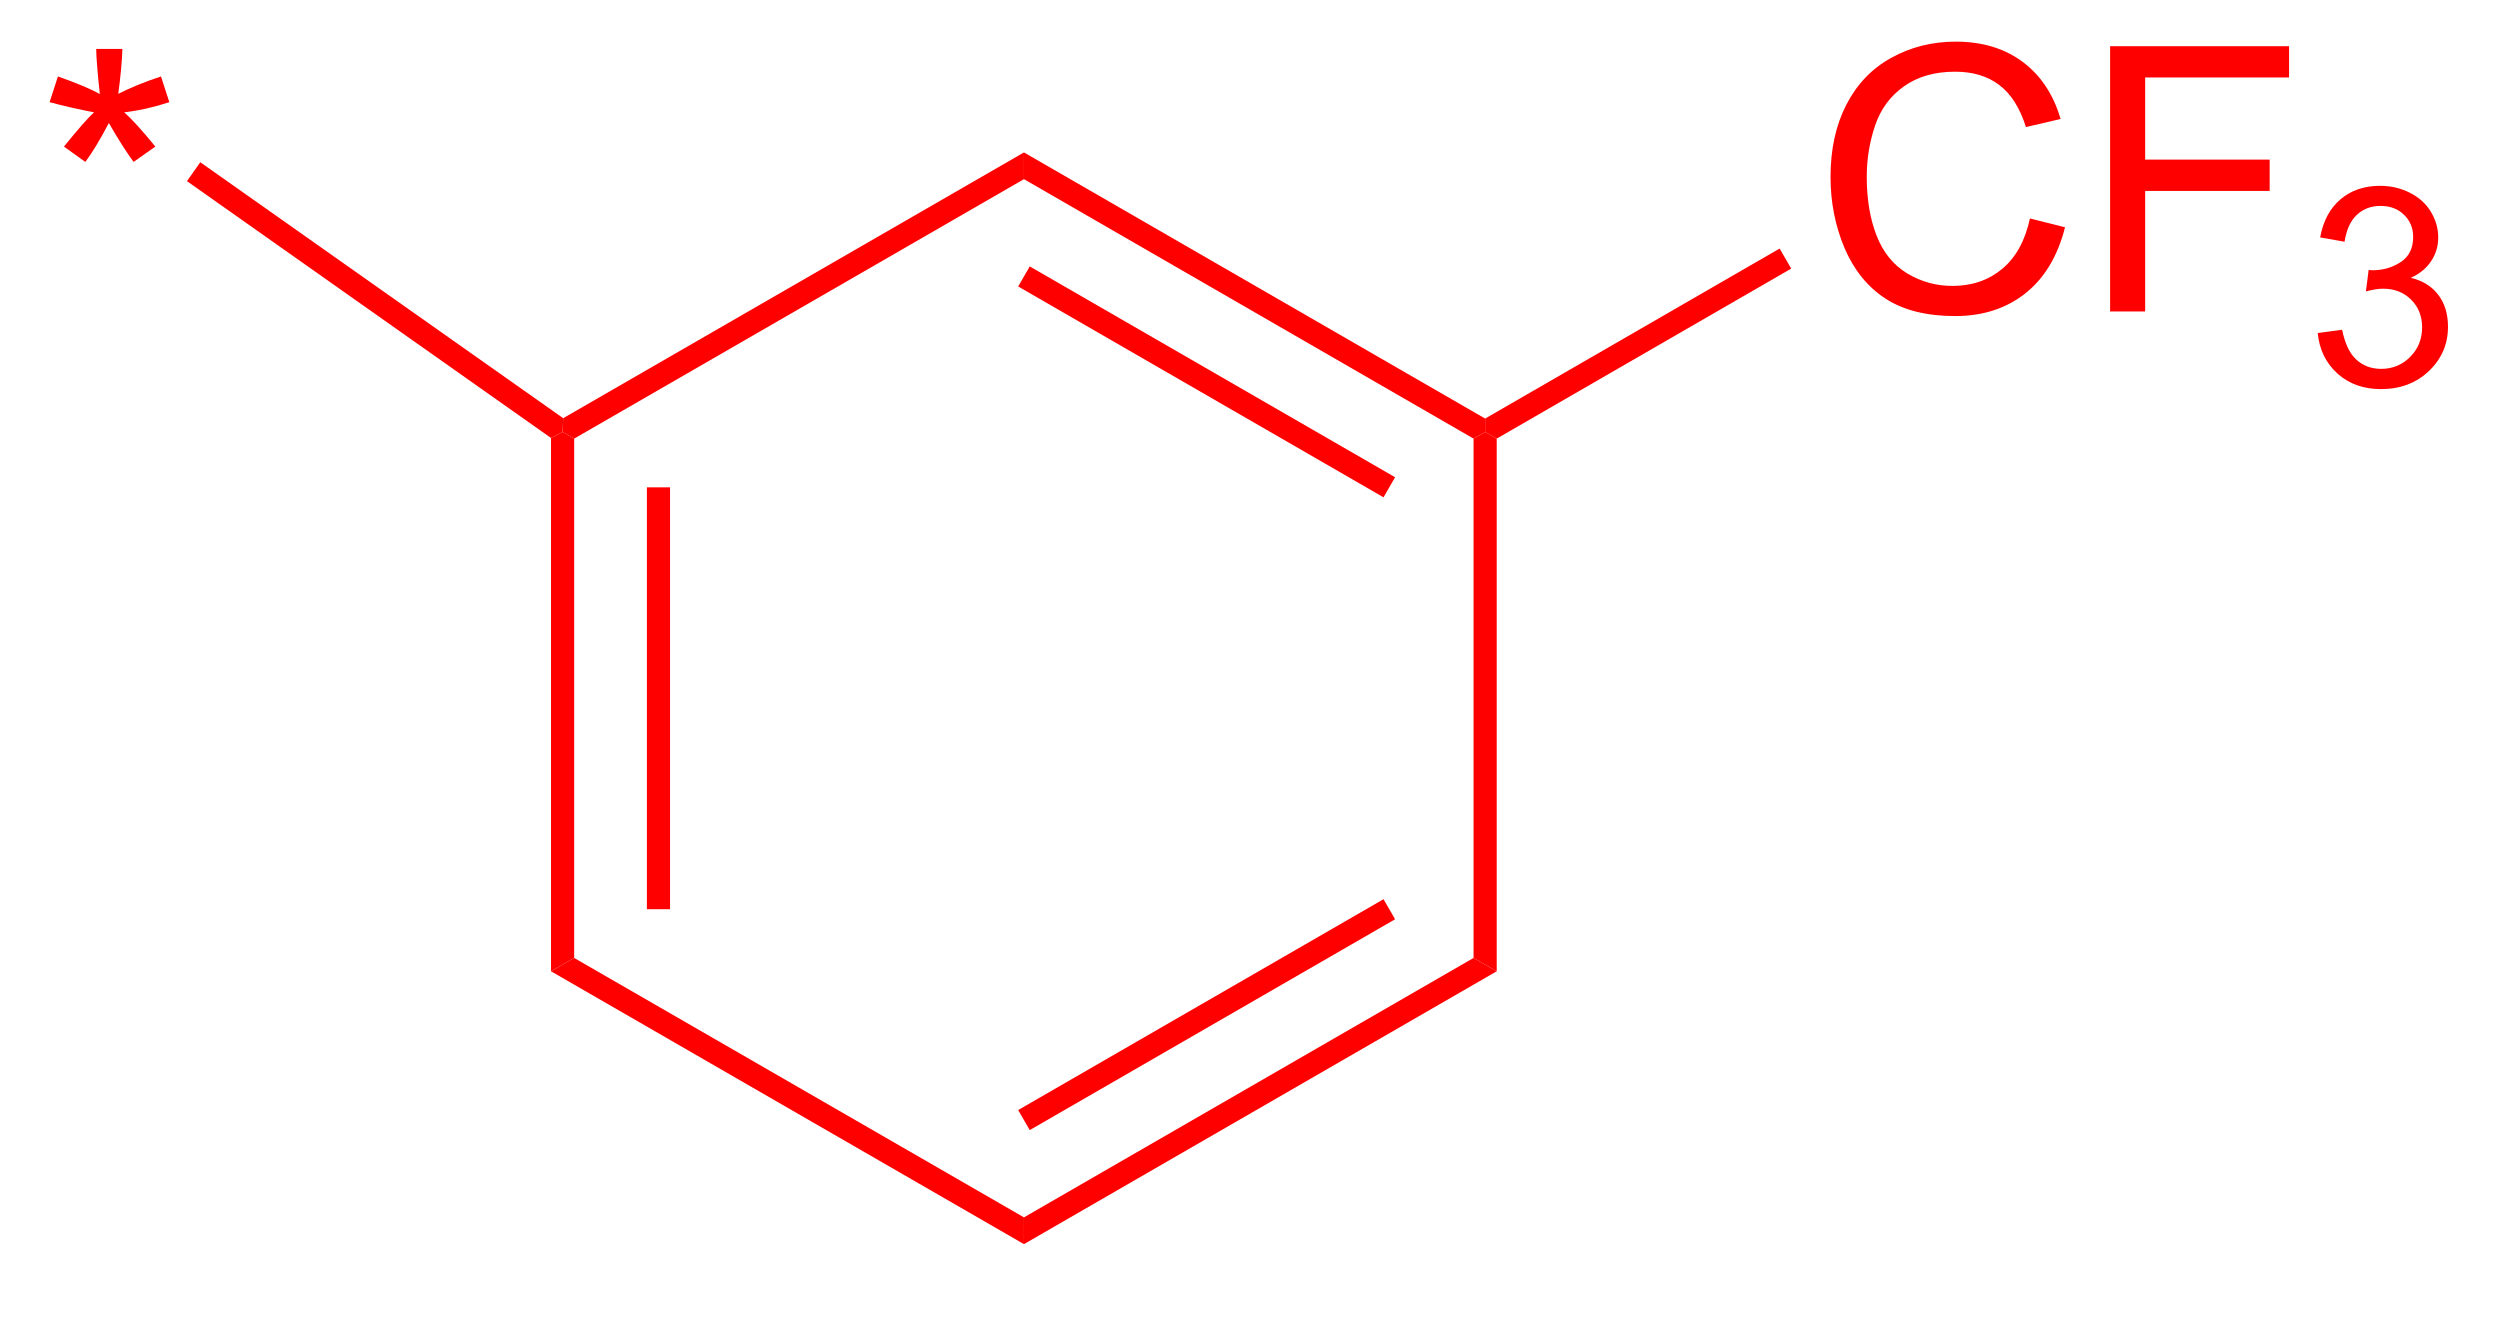
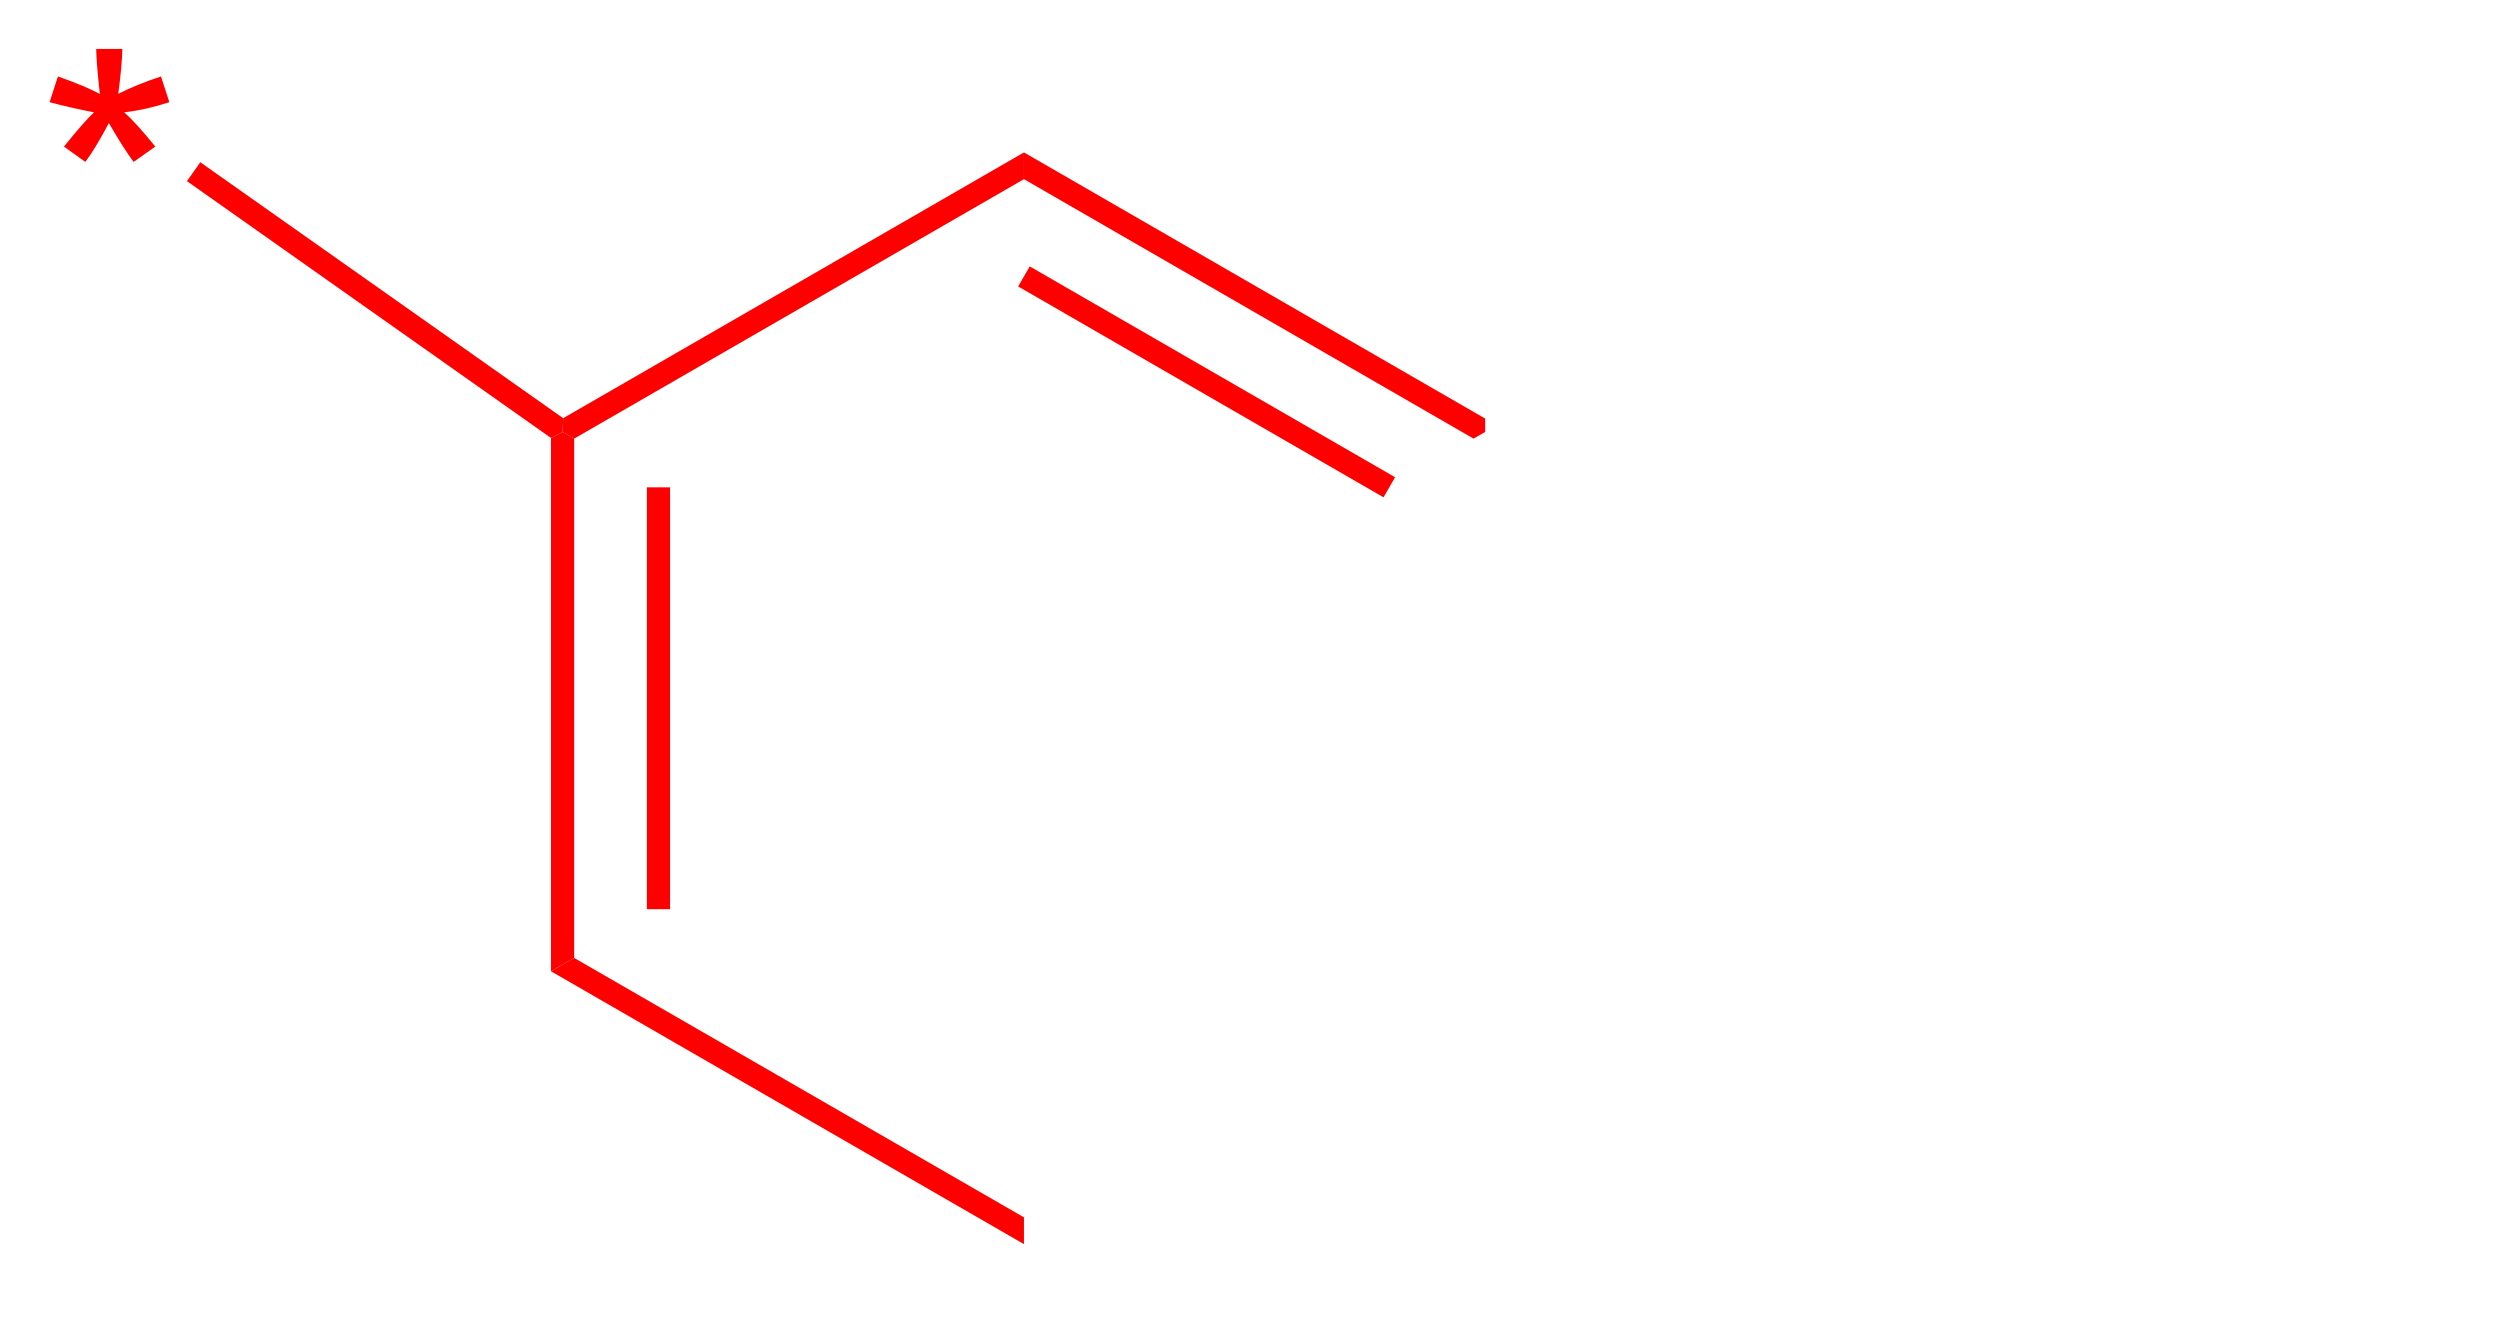
<svg xmlns="http://www.w3.org/2000/svg" stroke-dasharray="none" shape-rendering="auto" font-family="'Dialog'" text-rendering="auto" width="74" fill-opacity="1" color-interpolation="auto" color-rendering="auto" preserveAspectRatio="xMidYMid meet" font-size="12px" viewBox="0 0 74 39" fill="black" stroke="black" image-rendering="auto" stroke-miterlimit="10" stroke-linecap="square" stroke-linejoin="miter" font-style="normal" stroke-width="1" height="39" stroke-dashoffset="0" font-weight="normal" stroke-opacity="1">
  <defs id="genericDefs" />
  <g>
    <defs id="defs1">
      <clipPath clipPathUnits="userSpaceOnUse" id="clipPath1">
        <path d="M0.903 1.614 L56.354 1.614 L56.354 30.317 L0.903 30.317 L0.903 1.614 Z" />
      </clipPath>
      <clipPath clipPathUnits="userSpaceOnUse" id="clipPath2">
        <path d="M251.651 215.428 L251.651 243.334 L305.561 243.334 L305.561 215.428 Z" />
      </clipPath>
    </defs>
    <g fill="red" transform="scale(1.333,1.333) translate(-0.903,-1.614) matrix(1.029,0,0,1.029,-257.945,-219.976)" stroke="red">
      <path d="M252.623 217.55 L252.803 216.995 Q253.425 217.214 253.707 217.375 Q253.631 216.667 253.629 216.401 L254.194 216.401 Q254.183 216.789 254.105 217.37 Q254.506 217.167 255.027 216.995 L255.207 217.55 Q254.709 217.714 254.233 217.769 Q254.472 217.977 254.905 218.508 L254.436 218.839 Q254.209 218.532 253.902 218 Q253.613 218.55 253.394 218.839 L252.933 218.508 Q253.386 217.948 253.582 217.769 Q253.077 217.672 252.623 217.55 Z" stroke="none" clip-path="url(#clipPath2)" />
    </g>
    <g fill="red" transform="matrix(1.371,0,0,1.371,-345.131,-295.452)" stroke="red">
      <path d="M263.896 224.53 L263.883 224.827 L263.633 224.957 L255.773 219.412 L256.061 219.004 Z" stroke="none" clip-path="url(#clipPath2)" />
    </g>
    <g fill="red" transform="matrix(1.371,0,0,1.371,-345.131,-295.452)" stroke="red">
      <path d="M264.133 224.971 L263.883 224.827 L263.896 224.53 L273.844 218.792 L273.844 219.369 Z" stroke="none" clip-path="url(#clipPath2)" />
    </g>
    <g fill="red" transform="matrix(1.371,0,0,1.371,-345.131,-295.452)" stroke="red">
      <path d="M273.844 219.369 L273.844 218.792 L283.801 224.538 L283.801 224.827 L283.551 224.971 ZM273.719 221.686 L281.607 226.238 L281.857 225.805 L273.969 221.253 Z" stroke="none" clip-path="url(#clipPath2)" />
    </g>
    <g fill="red" transform="matrix(1.371,0,0,1.371,-345.131,-295.452)" stroke="red">
-       <path d="M283.551 224.971 L283.801 224.827 L284.051 224.971 L284.051 236.471 L283.551 236.183 Z" stroke="none" clip-path="url(#clipPath2)" />
-     </g>
+       </g>
    <g fill="red" transform="matrix(1.371,0,0,1.371,-345.131,-295.452)" stroke="red">
-       <path d="M283.551 236.183 L284.051 236.471 L273.844 242.362 L273.844 241.784 ZM281.607 234.915 L273.719 239.467 L273.969 239.9 L281.857 235.348 Z" stroke="none" clip-path="url(#clipPath2)" />
-     </g>
+       </g>
    <g fill="red" transform="matrix(1.371,0,0,1.371,-345.131,-295.452)" stroke="red">
      <path d="M273.844 241.784 L273.844 242.362 L263.633 236.471 L264.133 236.183 Z" stroke="none" clip-path="url(#clipPath2)" />
    </g>
    <g fill="red" transform="matrix(1.371,0,0,1.371,-345.131,-295.452)" stroke="red">
      <path d="M264.133 236.183 L263.633 236.471 L263.633 224.957 L263.883 224.827 L264.133 224.971 ZM266.203 235.131 L266.203 226.023 L265.703 226.023 L265.703 235.131 Z" stroke="none" clip-path="url(#clipPath2)" />
    </g>
    <g fill="red" transform="matrix(1.371,0,0,1.371,-345.131,-295.452)" stroke="red">
-       <path d="M295.563 220.218 L296.321 220.408 Q296.084 221.343 295.464 221.835 Q294.844 222.325 293.951 222.325 Q293.024 222.325 292.443 221.947 Q291.865 221.57 291.56 220.856 Q291.258 220.14 291.258 219.32 Q291.258 218.424 291.6 217.76 Q291.943 217.093 292.574 216.747 Q293.204 216.4 293.962 216.4 Q294.821 216.4 295.407 216.838 Q295.993 217.275 296.225 218.07 L295.477 218.244 Q295.279 217.619 294.899 217.335 Q294.522 217.049 293.946 217.049 Q293.287 217.049 292.842 217.366 Q292.399 217.681 292.219 218.215 Q292.04 218.749 292.04 219.314 Q292.04 220.046 292.253 220.59 Q292.467 221.135 292.915 221.405 Q293.365 221.674 293.889 221.674 Q294.524 221.674 294.964 221.306 Q295.407 220.939 295.563 220.218 ZM297.294 222.226 L297.294 216.499 L301.158 216.499 L301.158 217.174 L298.051 217.174 L298.051 218.947 L300.739 218.947 L300.739 219.624 L298.051 219.624 L298.051 222.226 L297.294 222.226 Z" stroke="none" clip-path="url(#clipPath2)" />
-     </g>
+       </g>
    <g fill="red" transform="matrix(1.371,0,0,1.371,-345.131,-295.452)" stroke="red">
-       <path d="M301.776 222.691 L302.303 222.621 Q302.395 223.07 302.612 223.267 Q302.831 223.465 303.145 223.465 Q303.516 223.465 303.772 223.207 Q304.03 222.949 304.03 222.568 Q304.03 222.205 303.792 221.97 Q303.555 221.734 303.188 221.734 Q303.04 221.734 302.817 221.793 L302.876 221.33 Q302.928 221.336 302.96 221.336 Q303.298 221.336 303.567 221.16 Q303.837 220.984 303.837 220.617 Q303.837 220.328 303.639 220.138 Q303.444 219.947 303.134 219.947 Q302.825 219.947 302.62 220.14 Q302.415 220.334 302.356 220.72 L301.829 220.627 Q301.926 220.095 302.268 219.804 Q302.612 219.513 303.122 219.513 Q303.473 219.513 303.768 219.664 Q304.065 219.814 304.221 220.076 Q304.378 220.336 304.378 220.629 Q304.378 220.908 304.227 221.136 Q304.079 221.365 303.786 221.5 Q304.167 221.588 304.378 221.865 Q304.589 222.14 304.589 222.556 Q304.589 223.119 304.178 223.511 Q303.768 223.902 303.141 223.902 Q302.577 223.902 302.202 223.566 Q301.829 223.228 301.776 222.691 Z" stroke="none" clip-path="url(#clipPath2)" />
-     </g>
+       </g>
    <g fill="red" transform="matrix(1.371,0,0,1.371,-345.131,-295.452)" stroke="red">
-       <path d="M284.051 224.971 L283.801 224.827 L283.801 224.538 L290.159 220.867 L290.409 221.3 Z" stroke="none" clip-path="url(#clipPath2)" />
-     </g>
+       </g>
  </g>
</svg>